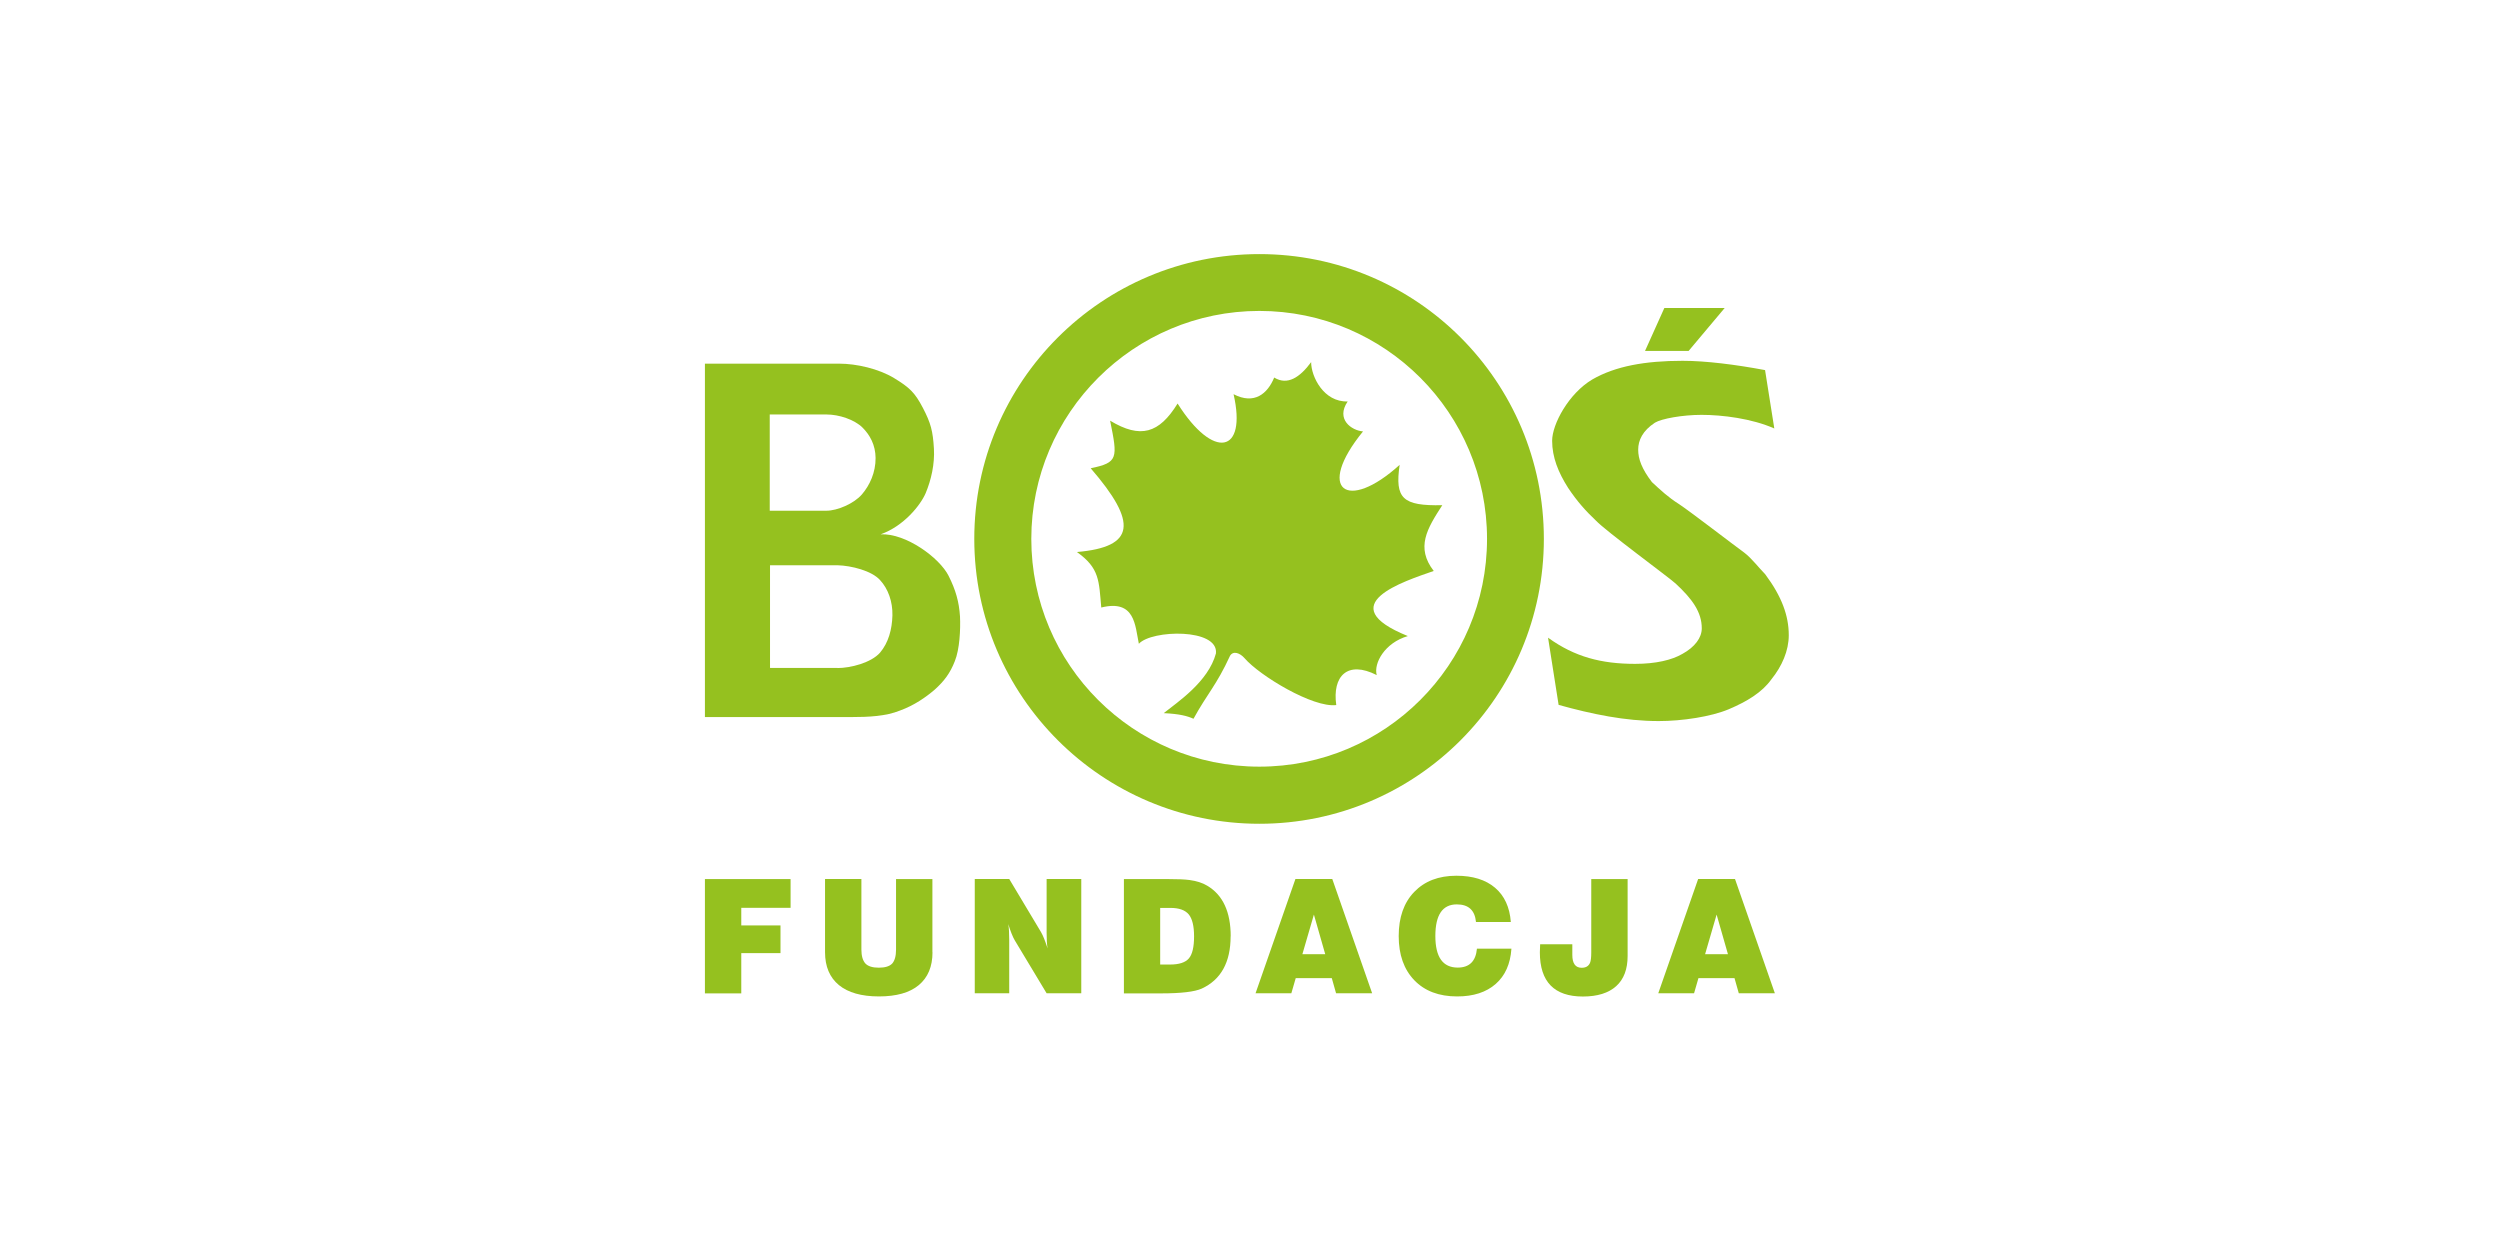
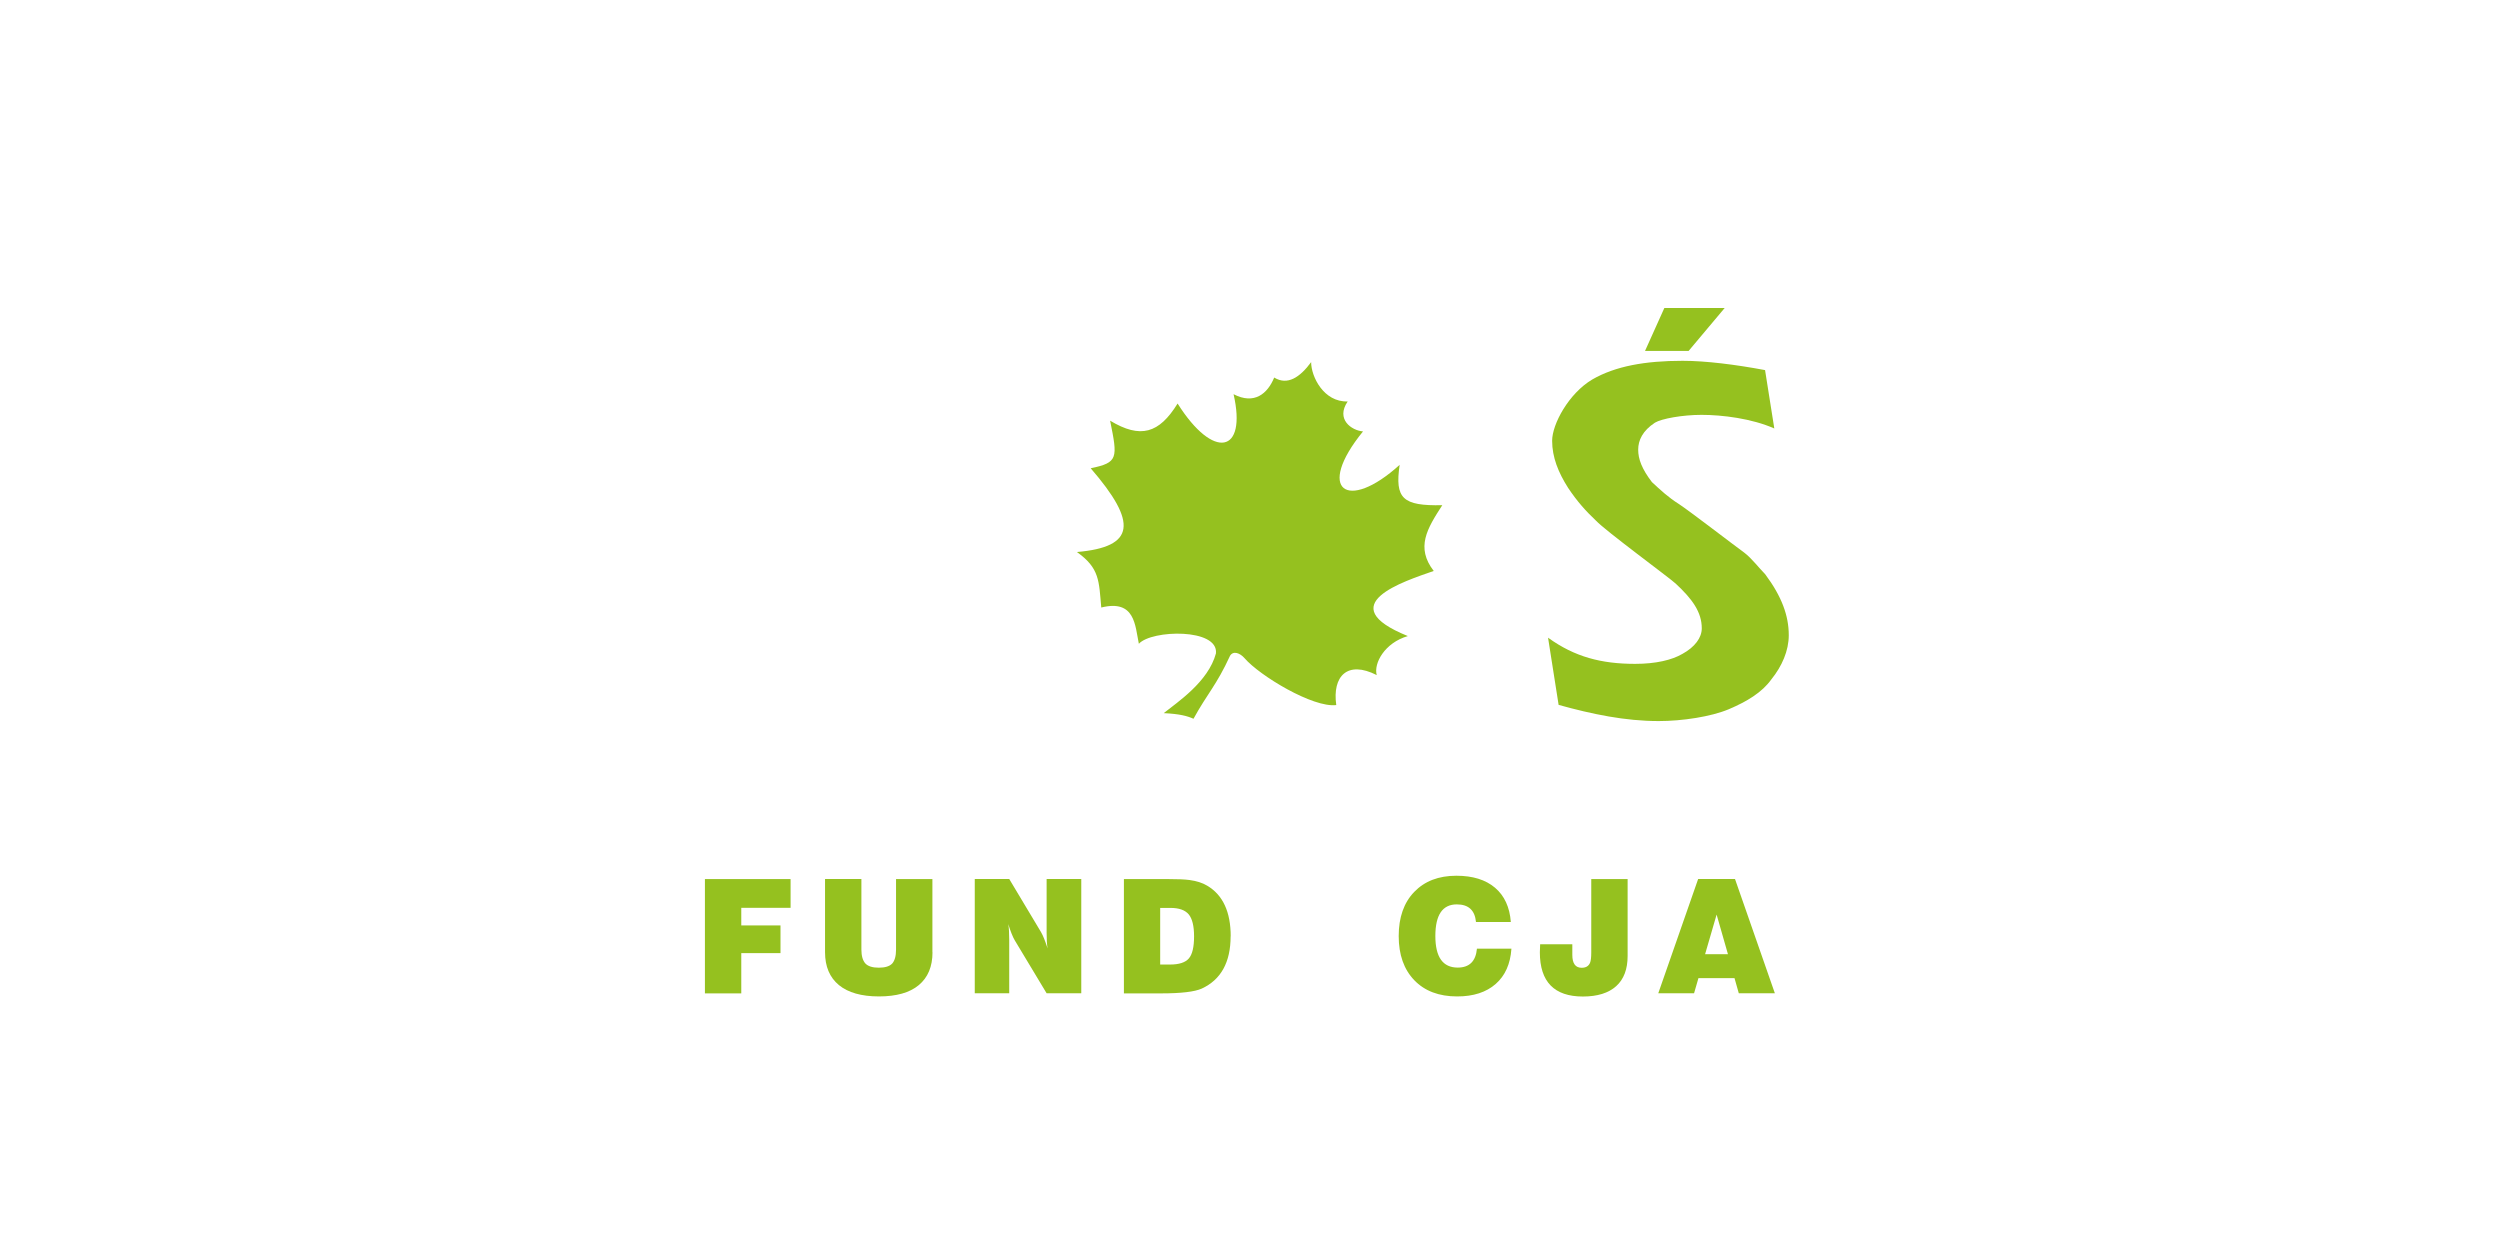
<svg xmlns="http://www.w3.org/2000/svg" width="305" height="152" viewBox="0 0 305 152" fill="none">
  <path fill-rule="evenodd" clip-rule="evenodd" d="M215.361 45.156C211.715 44.471 208.08 44.018 205.27 44.018C200.718 44.018 197.072 44.668 194.262 46.294C191.382 48.001 189.361 51.751 189.361 53.772C189.361 55.792 190.116 57.639 191.301 59.508C192.439 61.215 193.507 62.388 194.715 63.526C195.853 64.746 203.598 70.436 204.423 71.19C206.478 73.095 207.616 74.686 207.616 76.66C207.616 77.798 206.78 78.936 205.259 79.772C203.97 80.527 201.996 80.991 199.487 80.991C195.388 80.991 192.125 80.155 188.862 77.798L190.151 85.996C194.25 87.134 198.268 87.97 202.367 87.97C205.247 87.97 208.742 87.436 210.902 86.53C213.143 85.578 214.967 84.475 216.105 82.884C217.394 81.293 218.23 79.389 218.23 77.496C218.23 75.139 217.394 72.793 215.35 70.052C214.595 69.298 213.712 68.113 212.807 67.428C211.553 66.522 206.083 62.307 204.794 61.471C203.575 60.705 202.588 59.799 201.531 58.812C200.312 57.221 199.859 56.002 199.859 54.864C199.859 53.725 200.393 52.553 201.903 51.566C202.704 51.078 205.247 50.613 207.593 50.613C210.101 50.613 213.724 51.055 216.465 52.274L215.338 45.156H215.361Z" fill="#95C11F" />
  <path fill-rule="evenodd" clip-rule="evenodd" d="M203.052 37.573L200.695 42.81H206.013L210.414 37.573H203.052Z" fill="#95C11F" />
-   <path fill-rule="evenodd" clip-rule="evenodd" d="M118.863 65.744C118.863 46.549 134.447 31 153.642 31C172.837 31 188.351 46.537 188.351 65.744C188.351 84.951 172.802 100.5 153.642 100.5C134.481 100.5 118.863 84.951 118.863 65.744ZM153.642 93.532C168.958 93.532 181.418 81.107 181.418 65.744C181.418 50.381 168.958 37.933 153.642 37.933C138.325 37.933 125.819 50.393 125.819 65.744C125.819 81.096 138.279 93.532 153.642 93.532Z" fill="#95C11F" />
  <path fill-rule="evenodd" clip-rule="evenodd" d="M141.983 86.995C143.62 85.682 147.406 83.197 148.346 79.714C148.672 76.625 140.508 76.822 138.94 78.541C138.476 76.311 138.488 73.095 134.354 74.117C134.063 70.877 134.168 69.321 131.381 67.347C138.522 66.731 138.813 63.77 133.065 57.128C136.432 56.431 136.363 55.908 135.434 51.322C139.15 53.563 141.414 52.878 143.667 49.231C148.045 56.175 152.155 55.328 150.495 48.093C153.026 49.406 154.64 48.035 155.453 46.061C157.056 47.048 158.577 46.061 159.959 44.18C159.959 45.957 161.503 49.08 164.418 48.976C162.932 51.159 164.894 52.518 166.288 52.634C160.47 59.764 164.325 62.551 170.758 56.71C170.154 60.82 171.118 61.738 175.961 61.633C174.103 64.501 172.698 66.789 174.915 69.657C171.292 70.923 162.293 73.78 171.757 77.6C168.947 78.413 167.565 80.91 167.96 82.361C164.383 80.538 162.525 82.489 163.024 86.019C160.191 86.368 153.7 82.454 151.83 80.294C151.284 79.667 150.46 79.354 150.065 80.004C148.393 83.639 147.313 84.579 145.606 87.691C144.874 87.355 143.911 87.099 142.018 87.006L141.983 86.995Z" fill="#95C11F" />
-   <path fill-rule="evenodd" clip-rule="evenodd" d="M86 44.366H102.385C104.475 44.366 107.192 44.981 109.085 46.131C110.955 47.269 111.617 47.896 112.581 49.742C113.568 51.624 113.812 52.599 113.939 54.747C114.044 56.594 113.614 58.533 112.929 60.17C112.302 61.633 110.247 64.2 107.436 65.187C110.525 65.036 114.636 68.067 115.728 70.25C116.598 71.98 117.005 73.42 117.121 75.22C117.191 76.764 117.086 79.203 116.482 80.678C115.925 82.106 115.205 83.082 114.032 84.138C112.975 85.044 111.547 86.054 109.782 86.693C108.087 87.378 106.02 87.483 103.802 87.483H86V44.366ZM102.176 81.502C103.755 81.502 106.275 80.864 107.367 79.621C108.389 78.413 108.83 76.799 108.876 75.069C108.911 73.408 108.354 71.829 107.367 70.772C106.356 69.634 103.871 69.007 102.176 68.961H93.943V81.491H102.188L102.176 81.502ZM100.829 62.307C102.141 62.307 104.185 61.448 105.16 60.31C106.113 59.195 106.833 57.639 106.821 55.874C106.809 54.294 106.136 53.064 105.207 52.146C104.22 51.182 102.35 50.567 100.841 50.567H93.908V62.307H100.841H100.829Z" fill="#95C11F" />
  <path d="M96.451 110.754H90.436V112.902H95.22V116.281H90.436V121.193H86V107.247H96.451V110.754Z" fill="#95C11F" />
  <path d="M113.765 116.176C113.765 117.918 113.207 119.254 112.093 120.183C110.978 121.112 109.352 121.564 107.227 121.564C105.102 121.564 103.476 121.1 102.35 120.183C101.224 119.254 100.655 117.918 100.655 116.176V107.235H105.09V115.84C105.09 116.618 105.253 117.175 105.567 117.535C105.892 117.883 106.437 118.058 107.216 118.058C107.994 118.058 108.539 117.883 108.853 117.547C109.155 117.198 109.317 116.641 109.317 115.851V107.246H113.753V116.188L113.765 116.176Z" fill="#95C11F" />
  <path d="M131.915 121.181H127.688L123.81 114.736C123.566 114.33 123.299 113.668 123.008 112.739C123.09 113.204 123.125 113.842 123.125 114.644V121.181H118.921V107.235H123.125L127.003 113.715C127.247 114.133 127.514 114.794 127.804 115.712C127.723 115.236 127.688 114.597 127.688 113.807V107.235H131.915V121.181Z" fill="#95C11F" />
  <path d="M150.135 114.226C150.135 117.407 148.95 119.532 146.605 120.612C145.745 120.996 144.096 121.193 141.646 121.193H137.117V107.247H142.482C143.655 107.247 144.549 107.281 145.13 107.363C145.978 107.479 146.686 107.699 147.267 108.048C149.183 109.174 150.146 111.241 150.146 114.237L150.135 114.226ZM145.676 114.226C145.676 112.971 145.455 112.077 145.025 111.555C144.584 111.032 143.853 110.765 142.796 110.765H141.542V117.674H142.738C143.841 117.674 144.607 117.431 145.037 116.931C145.467 116.432 145.676 115.538 145.676 114.237V114.226Z" fill="#95C11F" />
-   <path d="M167.402 121.181H163.001L162.479 119.335H158.078L157.543 121.181H153.177L158.043 107.235H162.537L167.402 121.181ZM161.677 116.409L160.296 111.578L158.891 116.409H161.677Z" fill="#95C11F" />
  <path d="M184.391 115.77C184.263 117.605 183.625 119.033 182.475 120.043C181.325 121.054 179.758 121.565 177.772 121.565C175.554 121.565 173.812 120.903 172.547 119.59C171.281 118.278 170.642 116.478 170.642 114.202C170.642 111.926 171.269 110.126 172.535 108.814C173.801 107.502 175.508 106.84 177.679 106.84C179.676 106.84 181.244 107.328 182.394 108.303C183.543 109.279 184.182 110.672 184.321 112.484H180.071C179.932 111.044 179.154 110.335 177.726 110.335C175.984 110.335 175.113 111.624 175.113 114.191C175.113 116.757 176.019 118.046 177.842 118.046C179.258 118.046 180.048 117.28 180.187 115.735H184.391V115.77Z" fill="#95C11F" />
  <path d="M198.57 116.629C198.57 118.243 198.105 119.474 197.176 120.31C196.247 121.147 194.889 121.576 193.112 121.576C189.617 121.576 187.863 119.776 187.863 116.188C187.863 115.991 187.875 115.666 187.898 115.201H191.823V116.502C191.823 117.547 192.206 118.069 192.961 118.069C193.472 118.069 193.809 117.872 193.983 117.465C194.087 117.222 194.134 116.792 194.134 116.188V107.247H198.57V116.641V116.629Z" fill="#95C11F" />
  <path d="M216.534 121.181H212.133L211.611 119.335H207.209L206.675 121.181H202.309L207.175 107.235H211.669L216.534 121.181ZM210.809 116.409L209.427 111.578L208.022 116.409H210.809Z" fill="#95C11F" />
</svg>